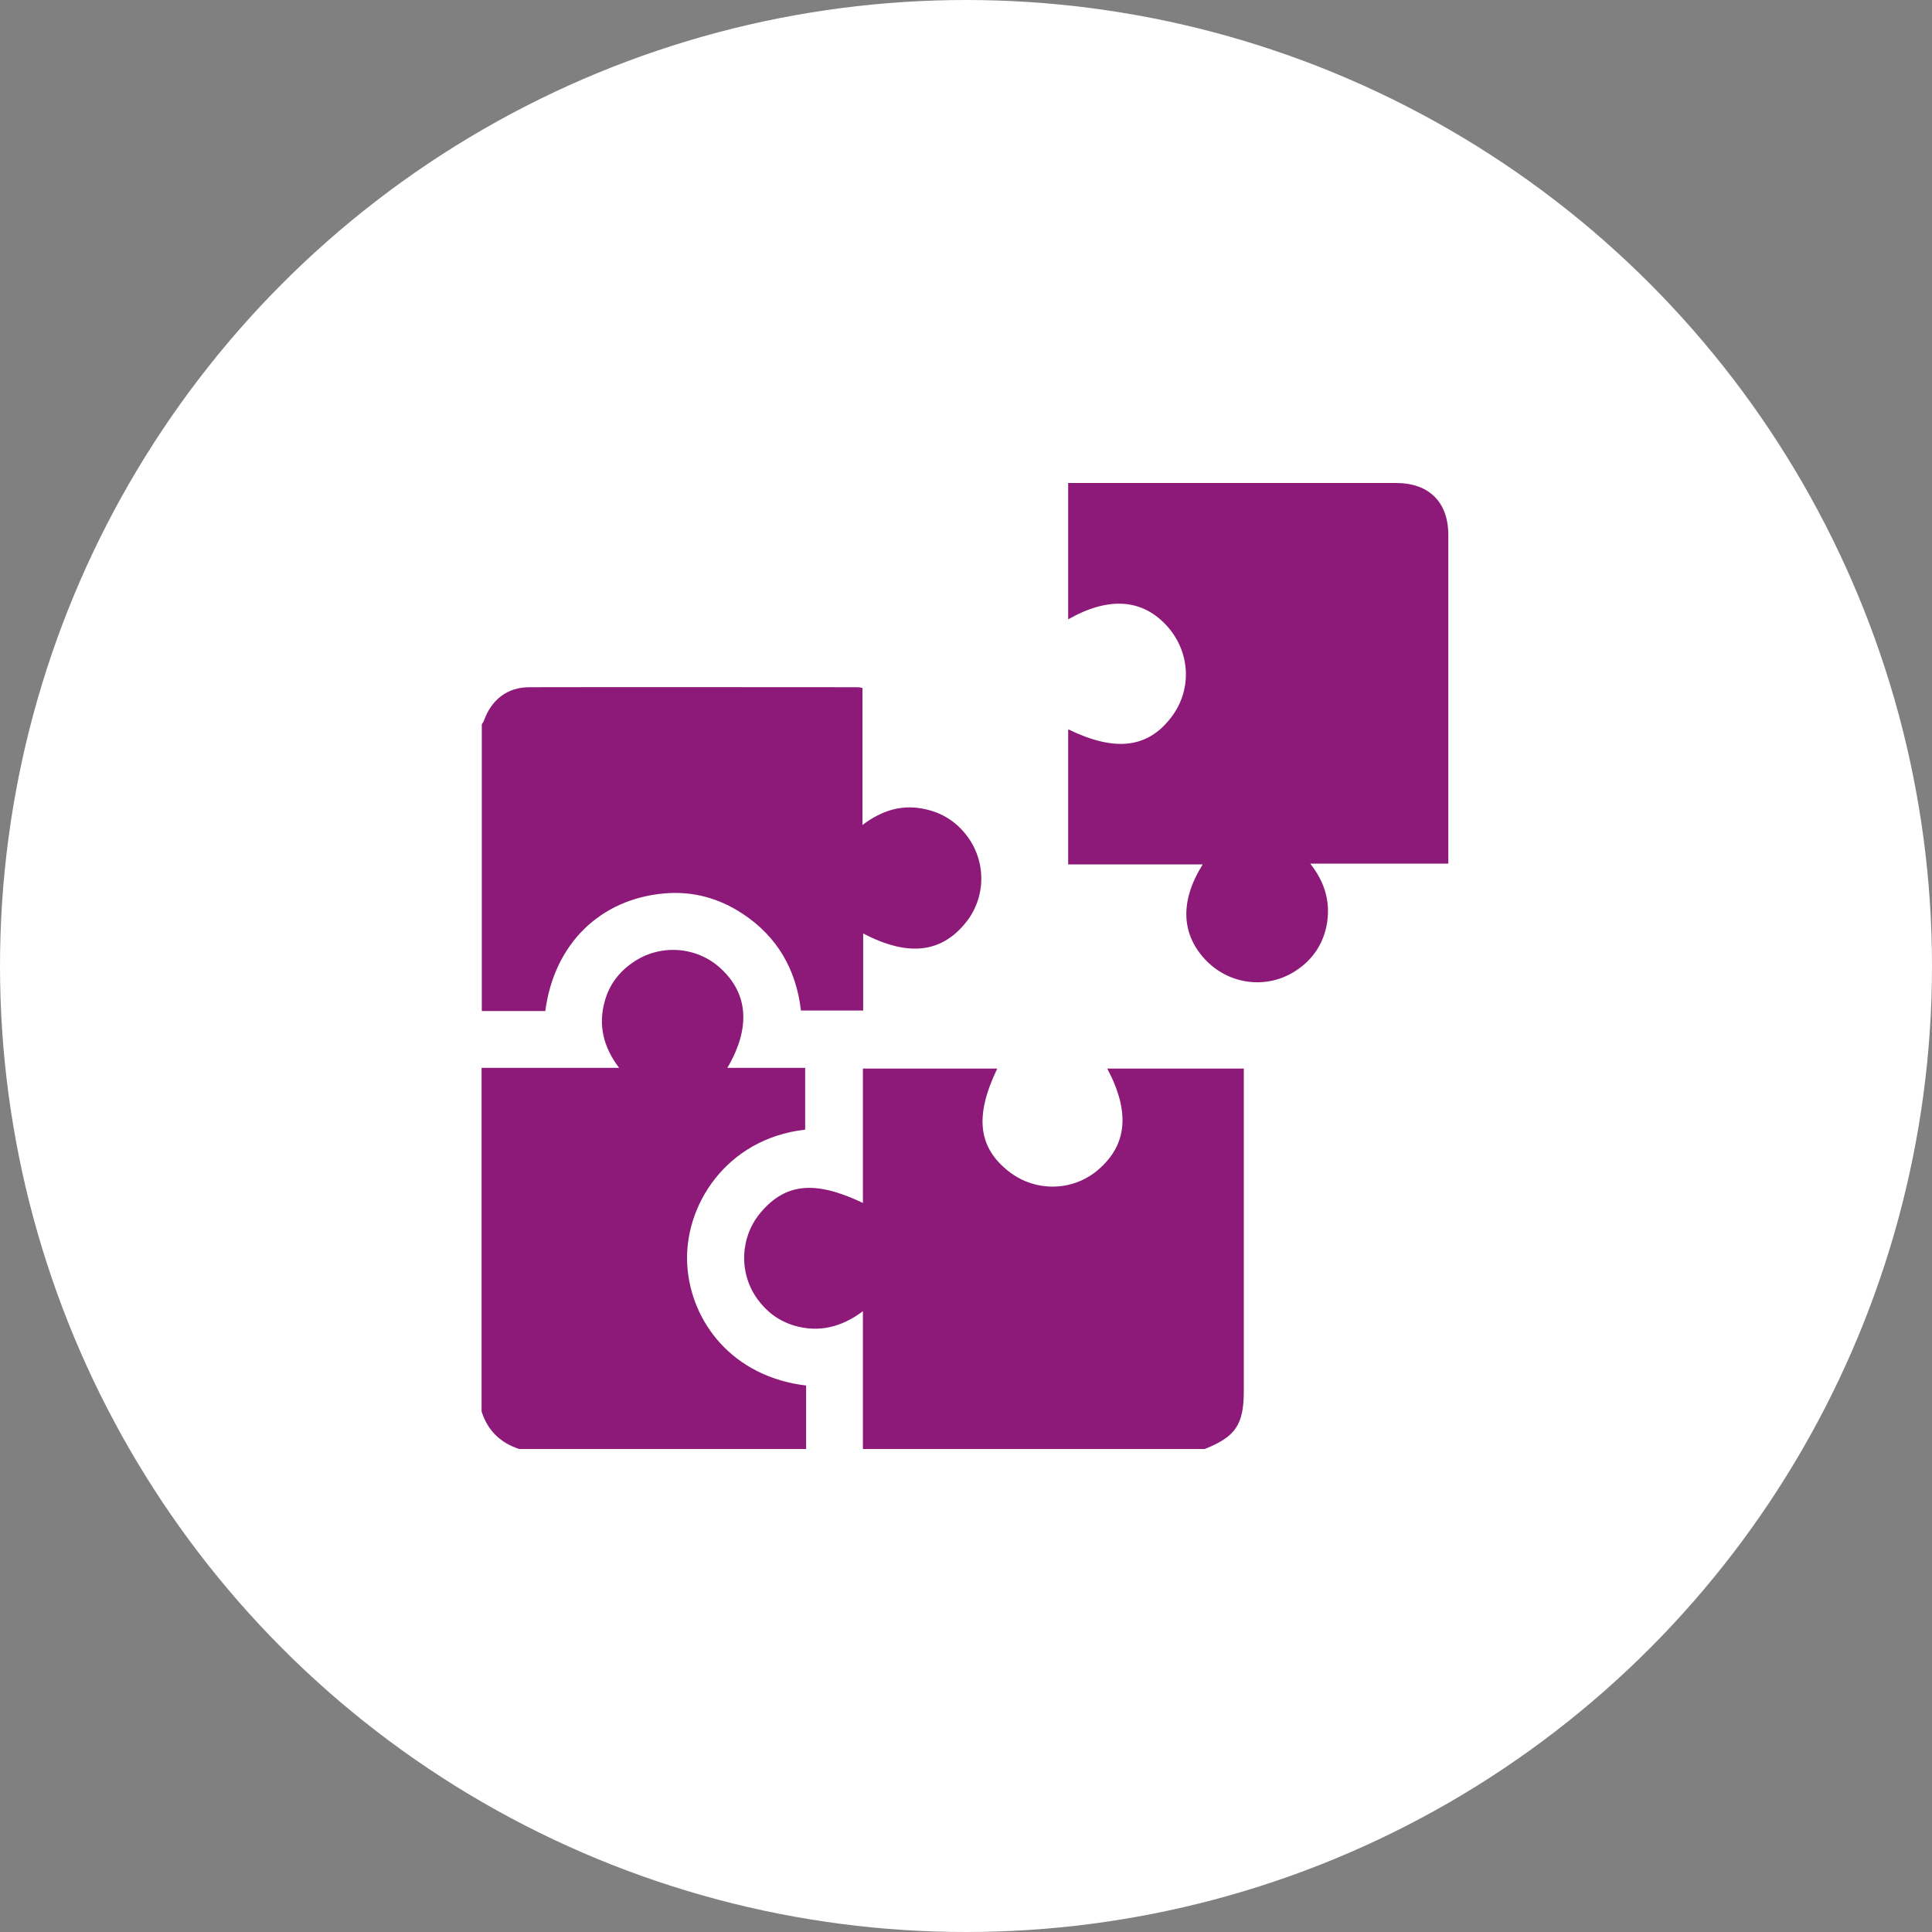
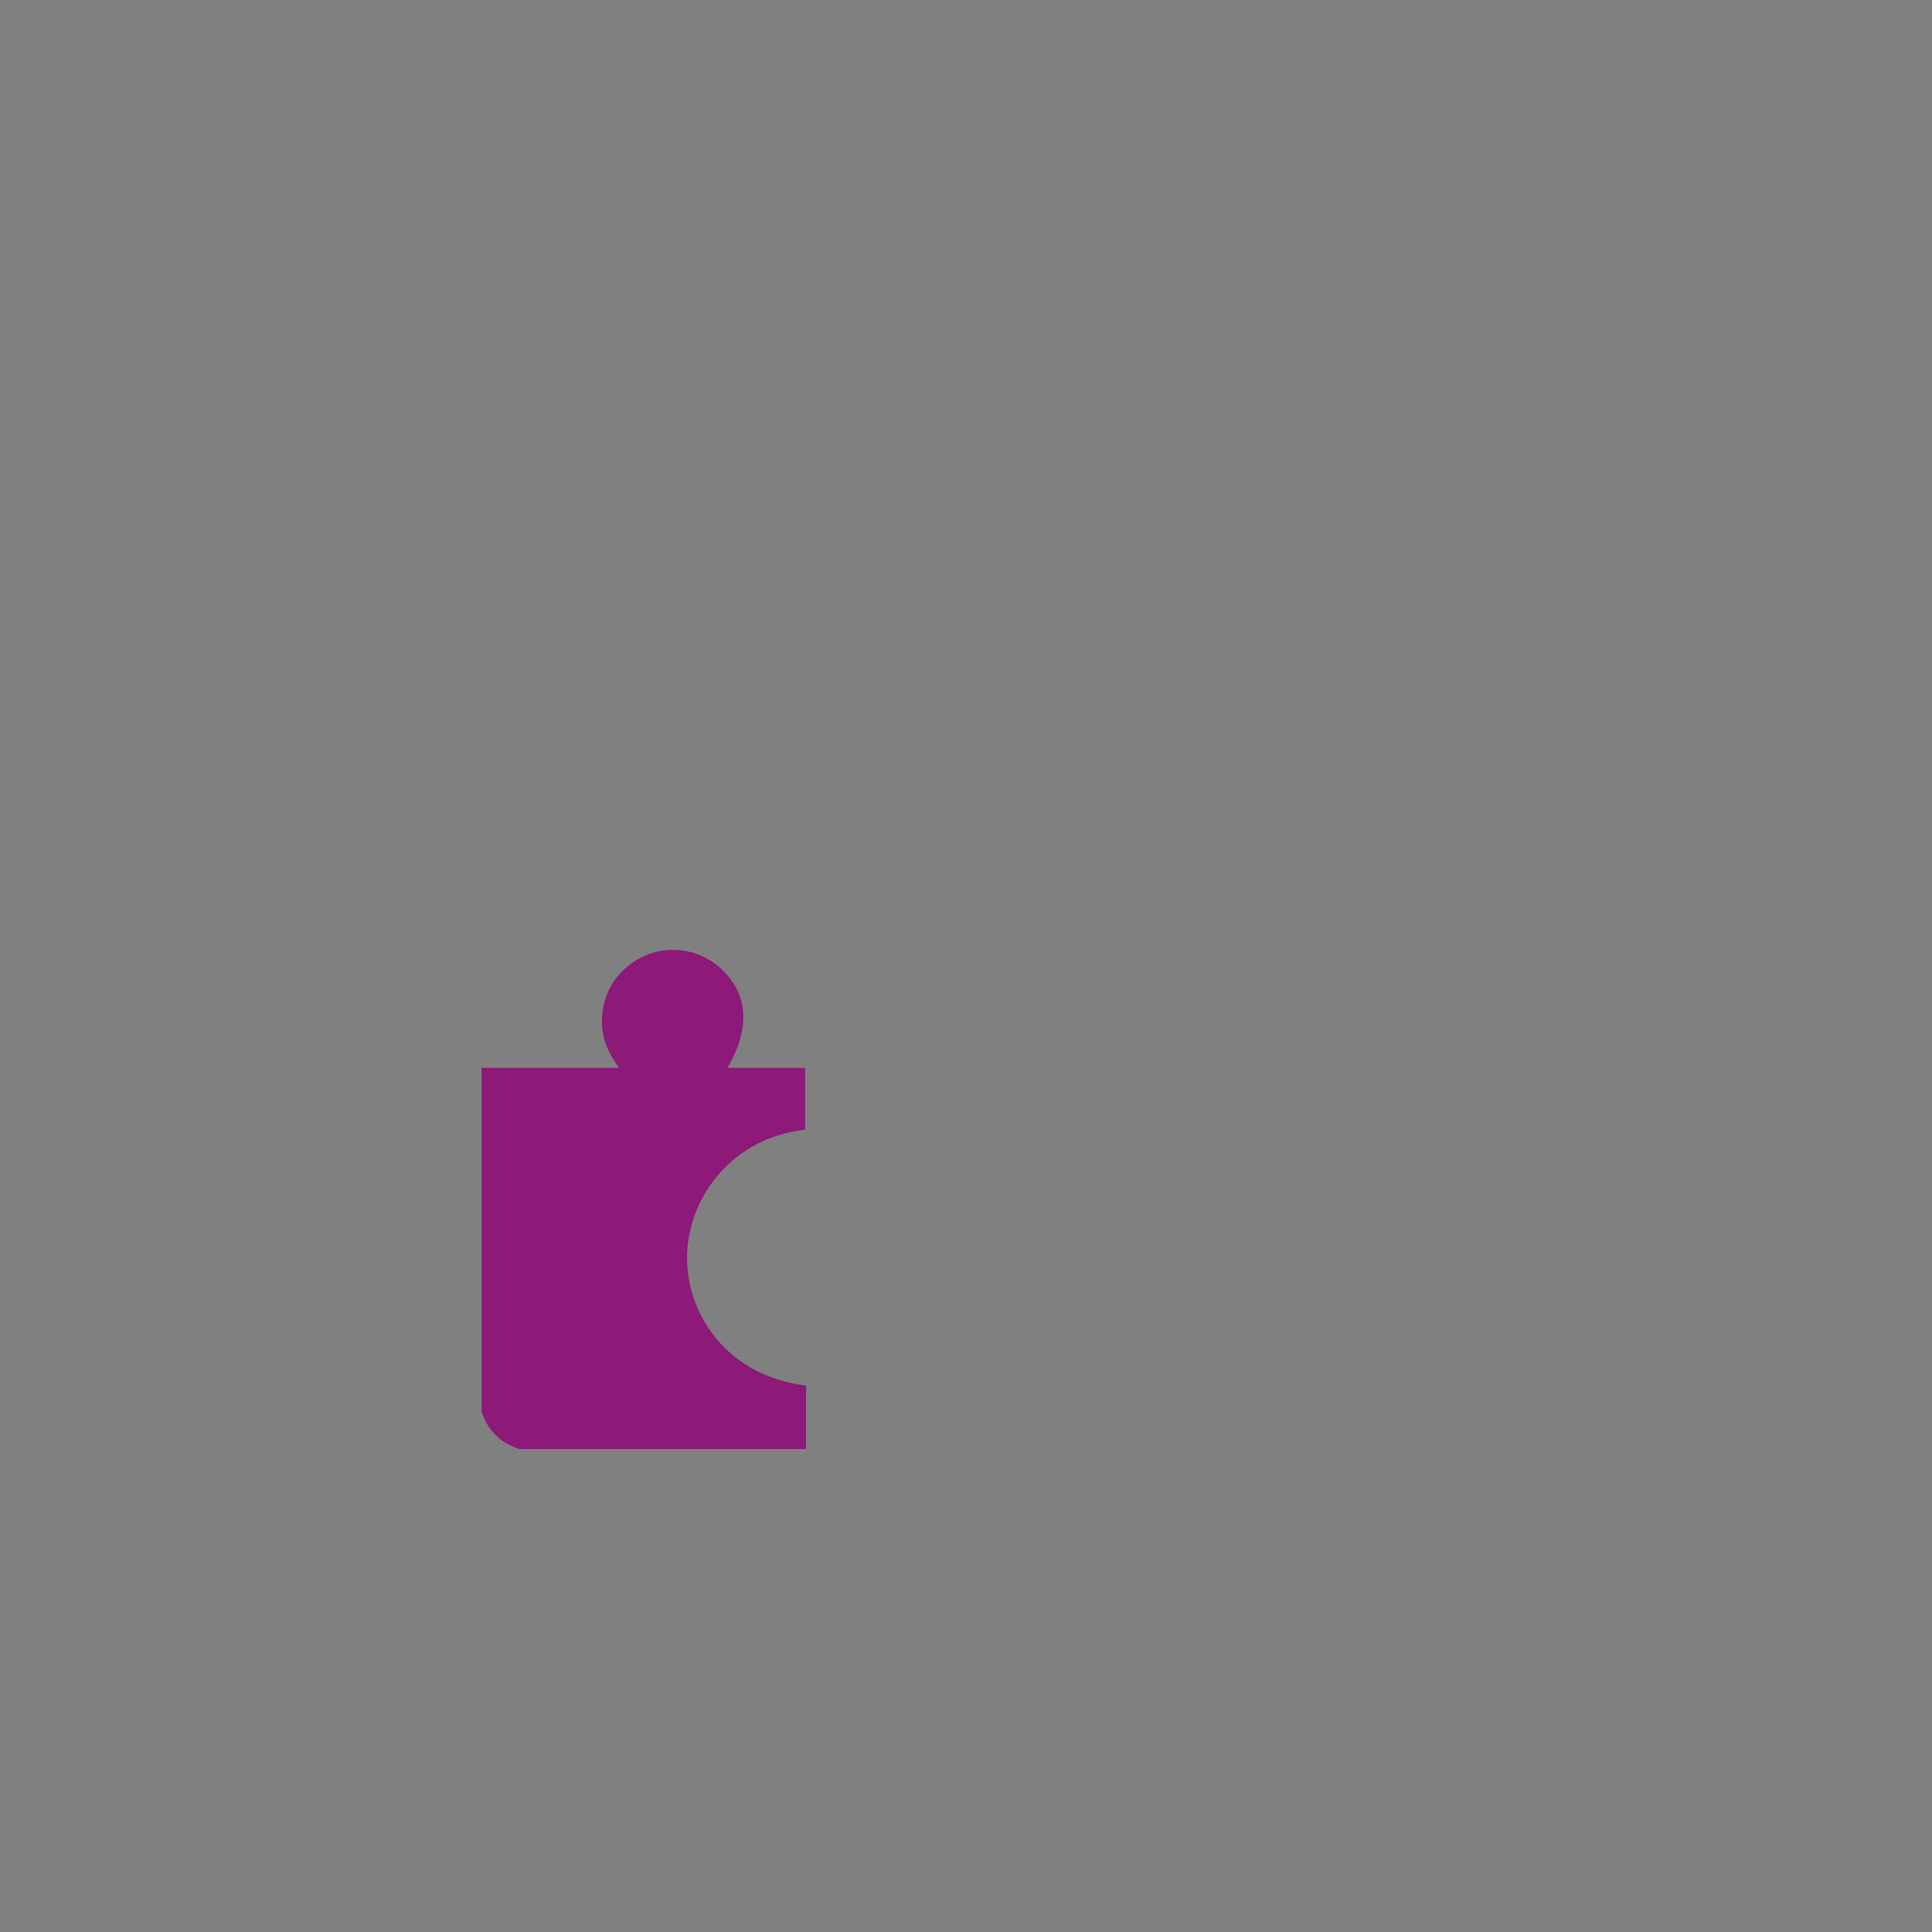
<svg xmlns="http://www.w3.org/2000/svg" width="50" height="50" viewBox="0 0 50 50" fill="none">
  <rect x="0" y="0" width="50" height="50" fill="#808080" stroke="none" />
-   <circle cx="25" cy="25" r="25" fill="white" />
-   <path d="M22.332 37.5V33.934C21.772 34.354 21.18 34.494 20.543 34.303C20.148 34.182 19.836 33.947 19.594 33.609C19.11 32.928 19.155 31.998 19.696 31.368C20.339 30.616 21.103 30.546 22.332 31.132V27.655H25.809C25.217 28.884 25.312 29.699 26.115 30.323C26.796 30.852 27.758 30.839 28.414 30.279C29.171 29.636 29.254 28.782 28.656 27.655H32.19C32.19 27.764 32.19 27.859 32.19 27.955C32.19 30.629 32.19 33.31 32.19 35.984C32.19 36.87 31.98 37.181 31.177 37.5H22.339H22.332Z" fill="#8D1978" />
-   <path d="M12.469 18.747C12.488 18.715 12.513 18.683 12.526 18.645C12.723 18.103 13.131 17.785 13.704 17.785C16.538 17.779 19.371 17.785 22.199 17.785C22.231 17.785 22.262 17.791 22.32 17.804V21.351C22.842 20.956 23.377 20.803 23.982 20.95C24.389 21.045 24.733 21.262 24.994 21.593C25.535 22.268 25.529 23.23 24.982 23.892C24.345 24.669 23.491 24.758 22.339 24.159V26.152H20.728C20.607 25.095 20.116 24.236 19.212 23.643C18.601 23.242 17.926 23.058 17.194 23.121C15.525 23.268 14.341 24.433 14.112 26.165H12.469C12.469 23.694 12.469 21.217 12.469 18.747Z" fill="#8D1978" />
  <path d="M12.469 27.636H16.023C15.615 27.101 15.475 26.528 15.653 25.904C15.768 25.49 16.016 25.159 16.366 24.917C17.067 24.42 18.035 24.484 18.659 25.07C19.366 25.726 19.429 26.605 18.824 27.636H20.837V29.235C18.78 29.47 17.691 31.221 17.786 32.737C17.875 34.214 18.964 35.634 20.862 35.857V37.5H13.437C12.947 37.341 12.616 37.016 12.463 36.526V27.636H12.469Z" fill="#8D1978" />
-   <path d="M37.475 22.351H33.91C34.279 22.822 34.425 23.312 34.349 23.854C34.266 24.408 33.98 24.841 33.508 25.14C32.782 25.599 31.846 25.484 31.241 24.885C30.566 24.21 30.522 23.332 31.127 22.37H27.644V18.874C28.86 19.466 29.707 19.364 30.318 18.556C30.847 17.855 30.808 16.907 30.235 16.238C29.592 15.499 28.713 15.423 27.644 16.028V12.5C27.733 12.5 27.822 12.5 27.905 12.5C30.649 12.5 33.387 12.5 36.132 12.5C36.985 12.5 37.482 12.997 37.482 13.844C37.482 16.595 37.482 19.345 37.482 22.09V22.345L37.475 22.351Z" fill="#8D1978" />
</svg>